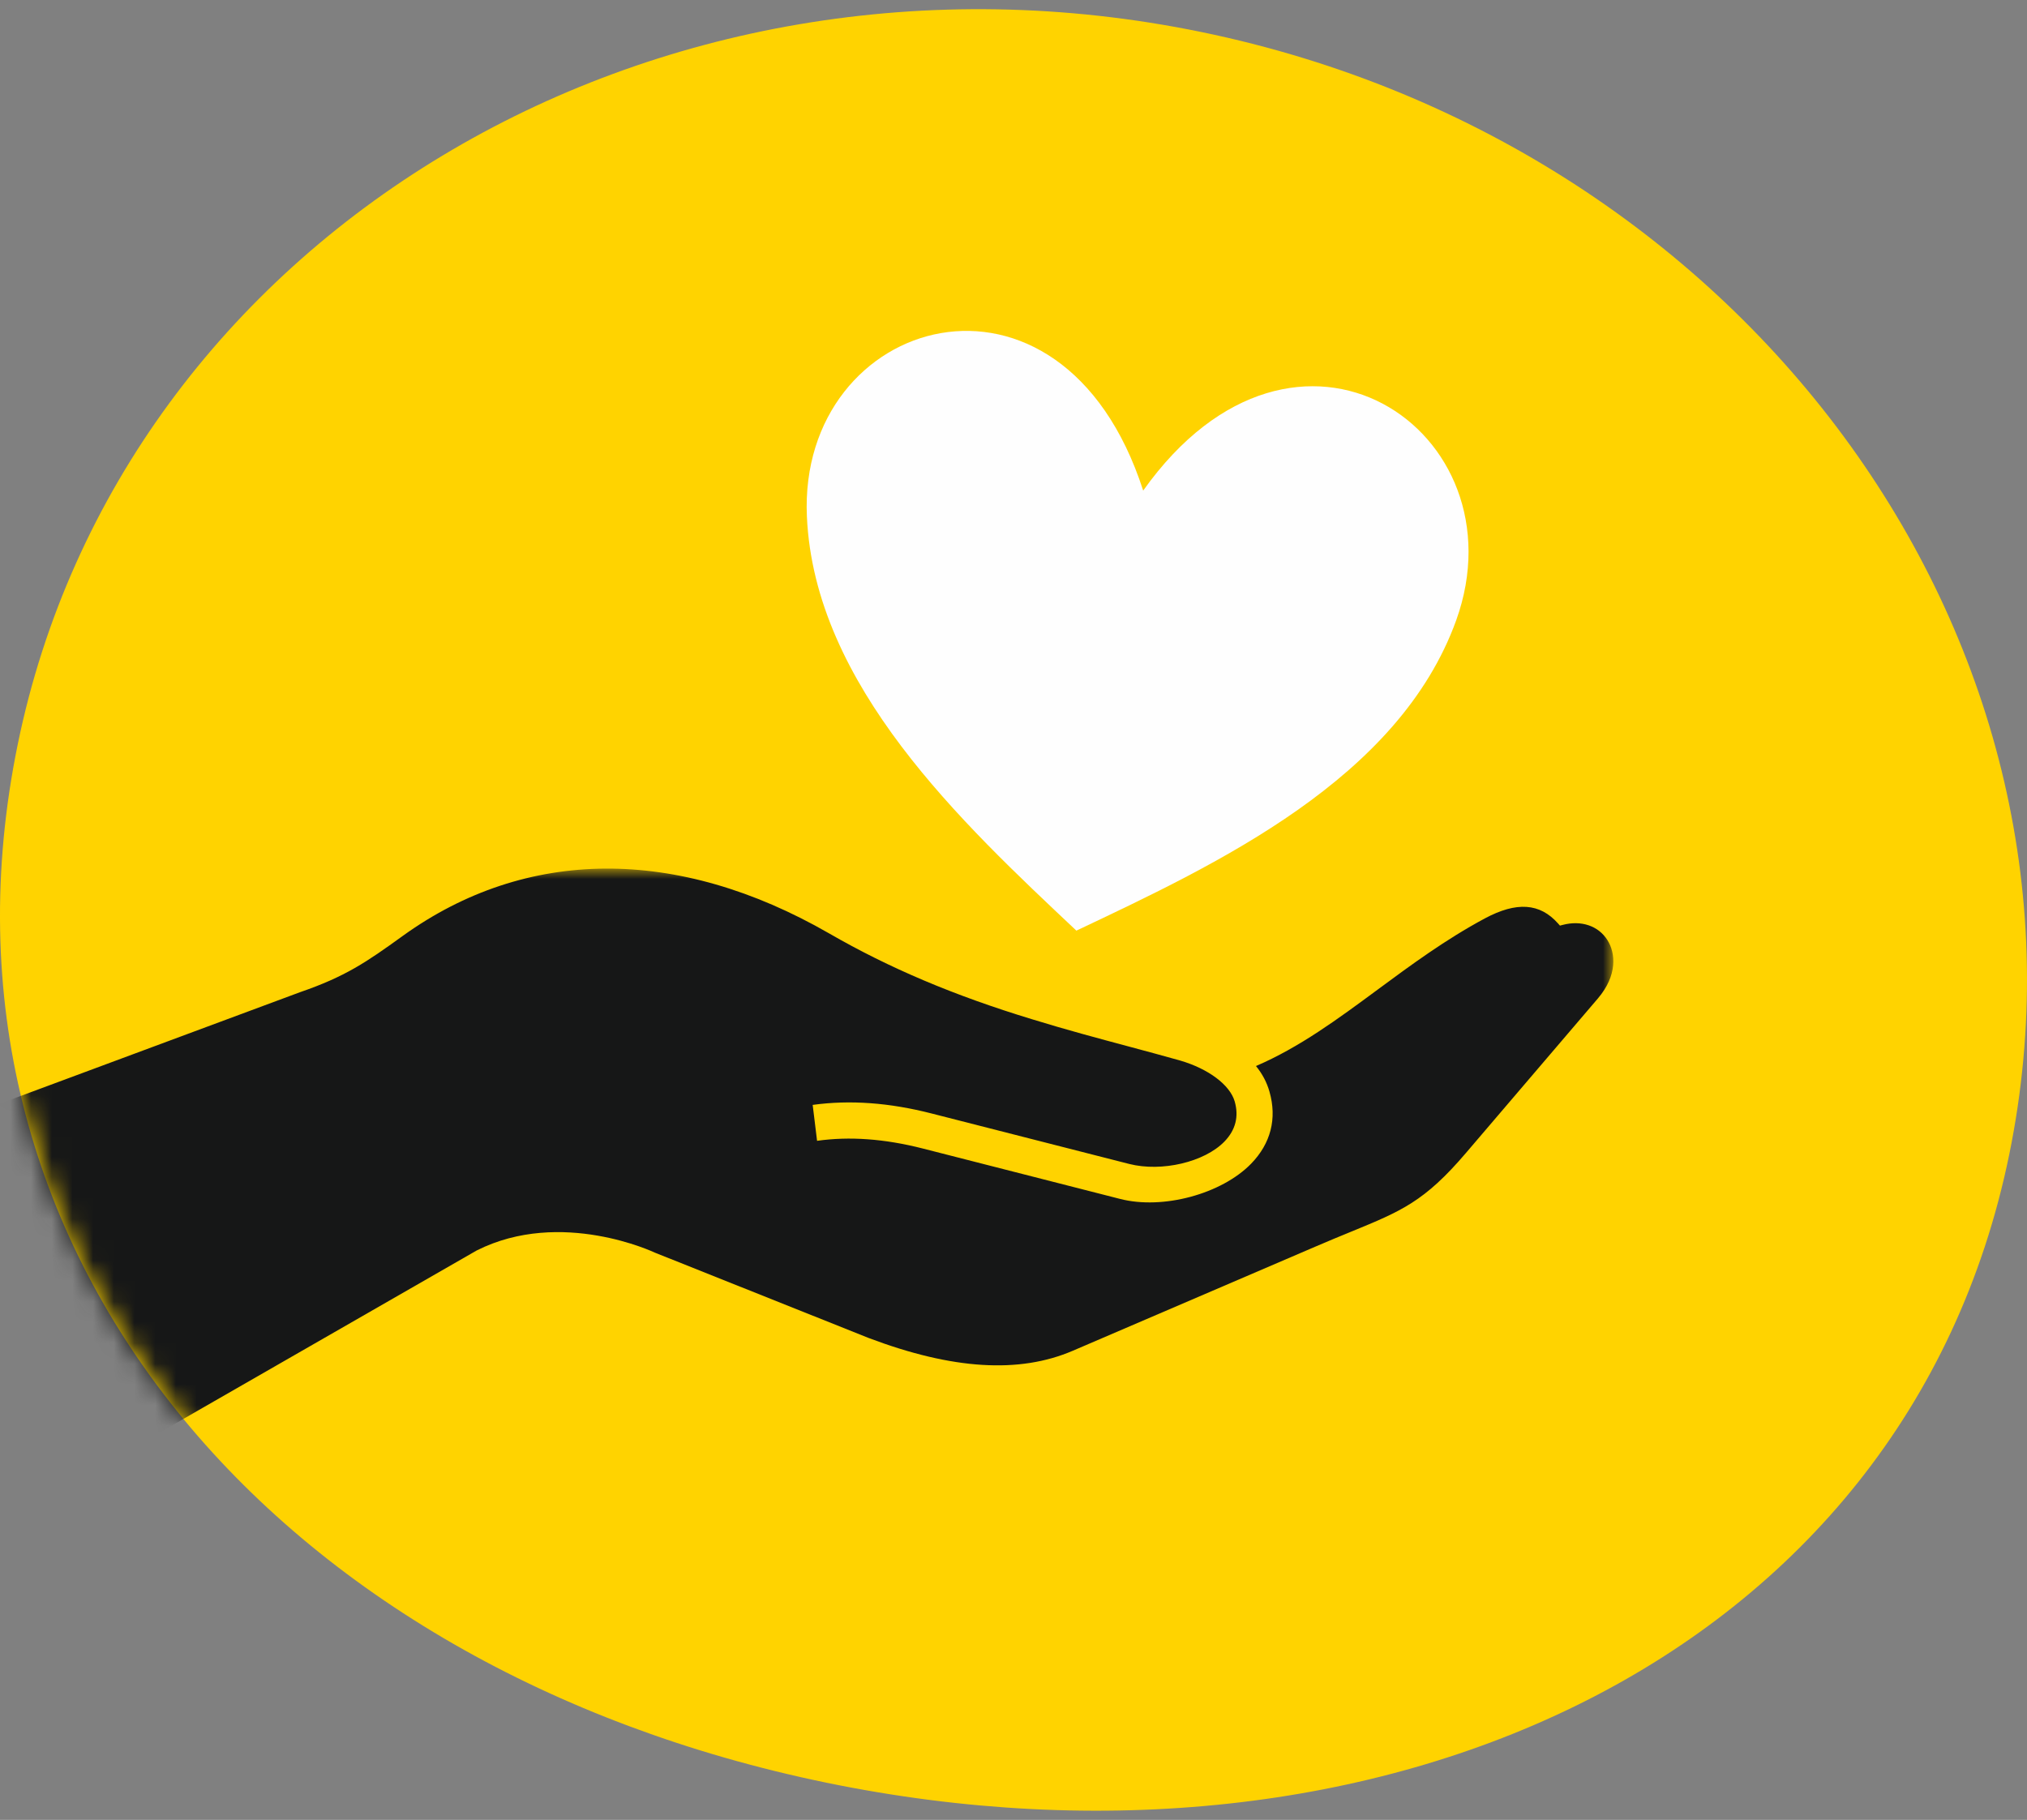
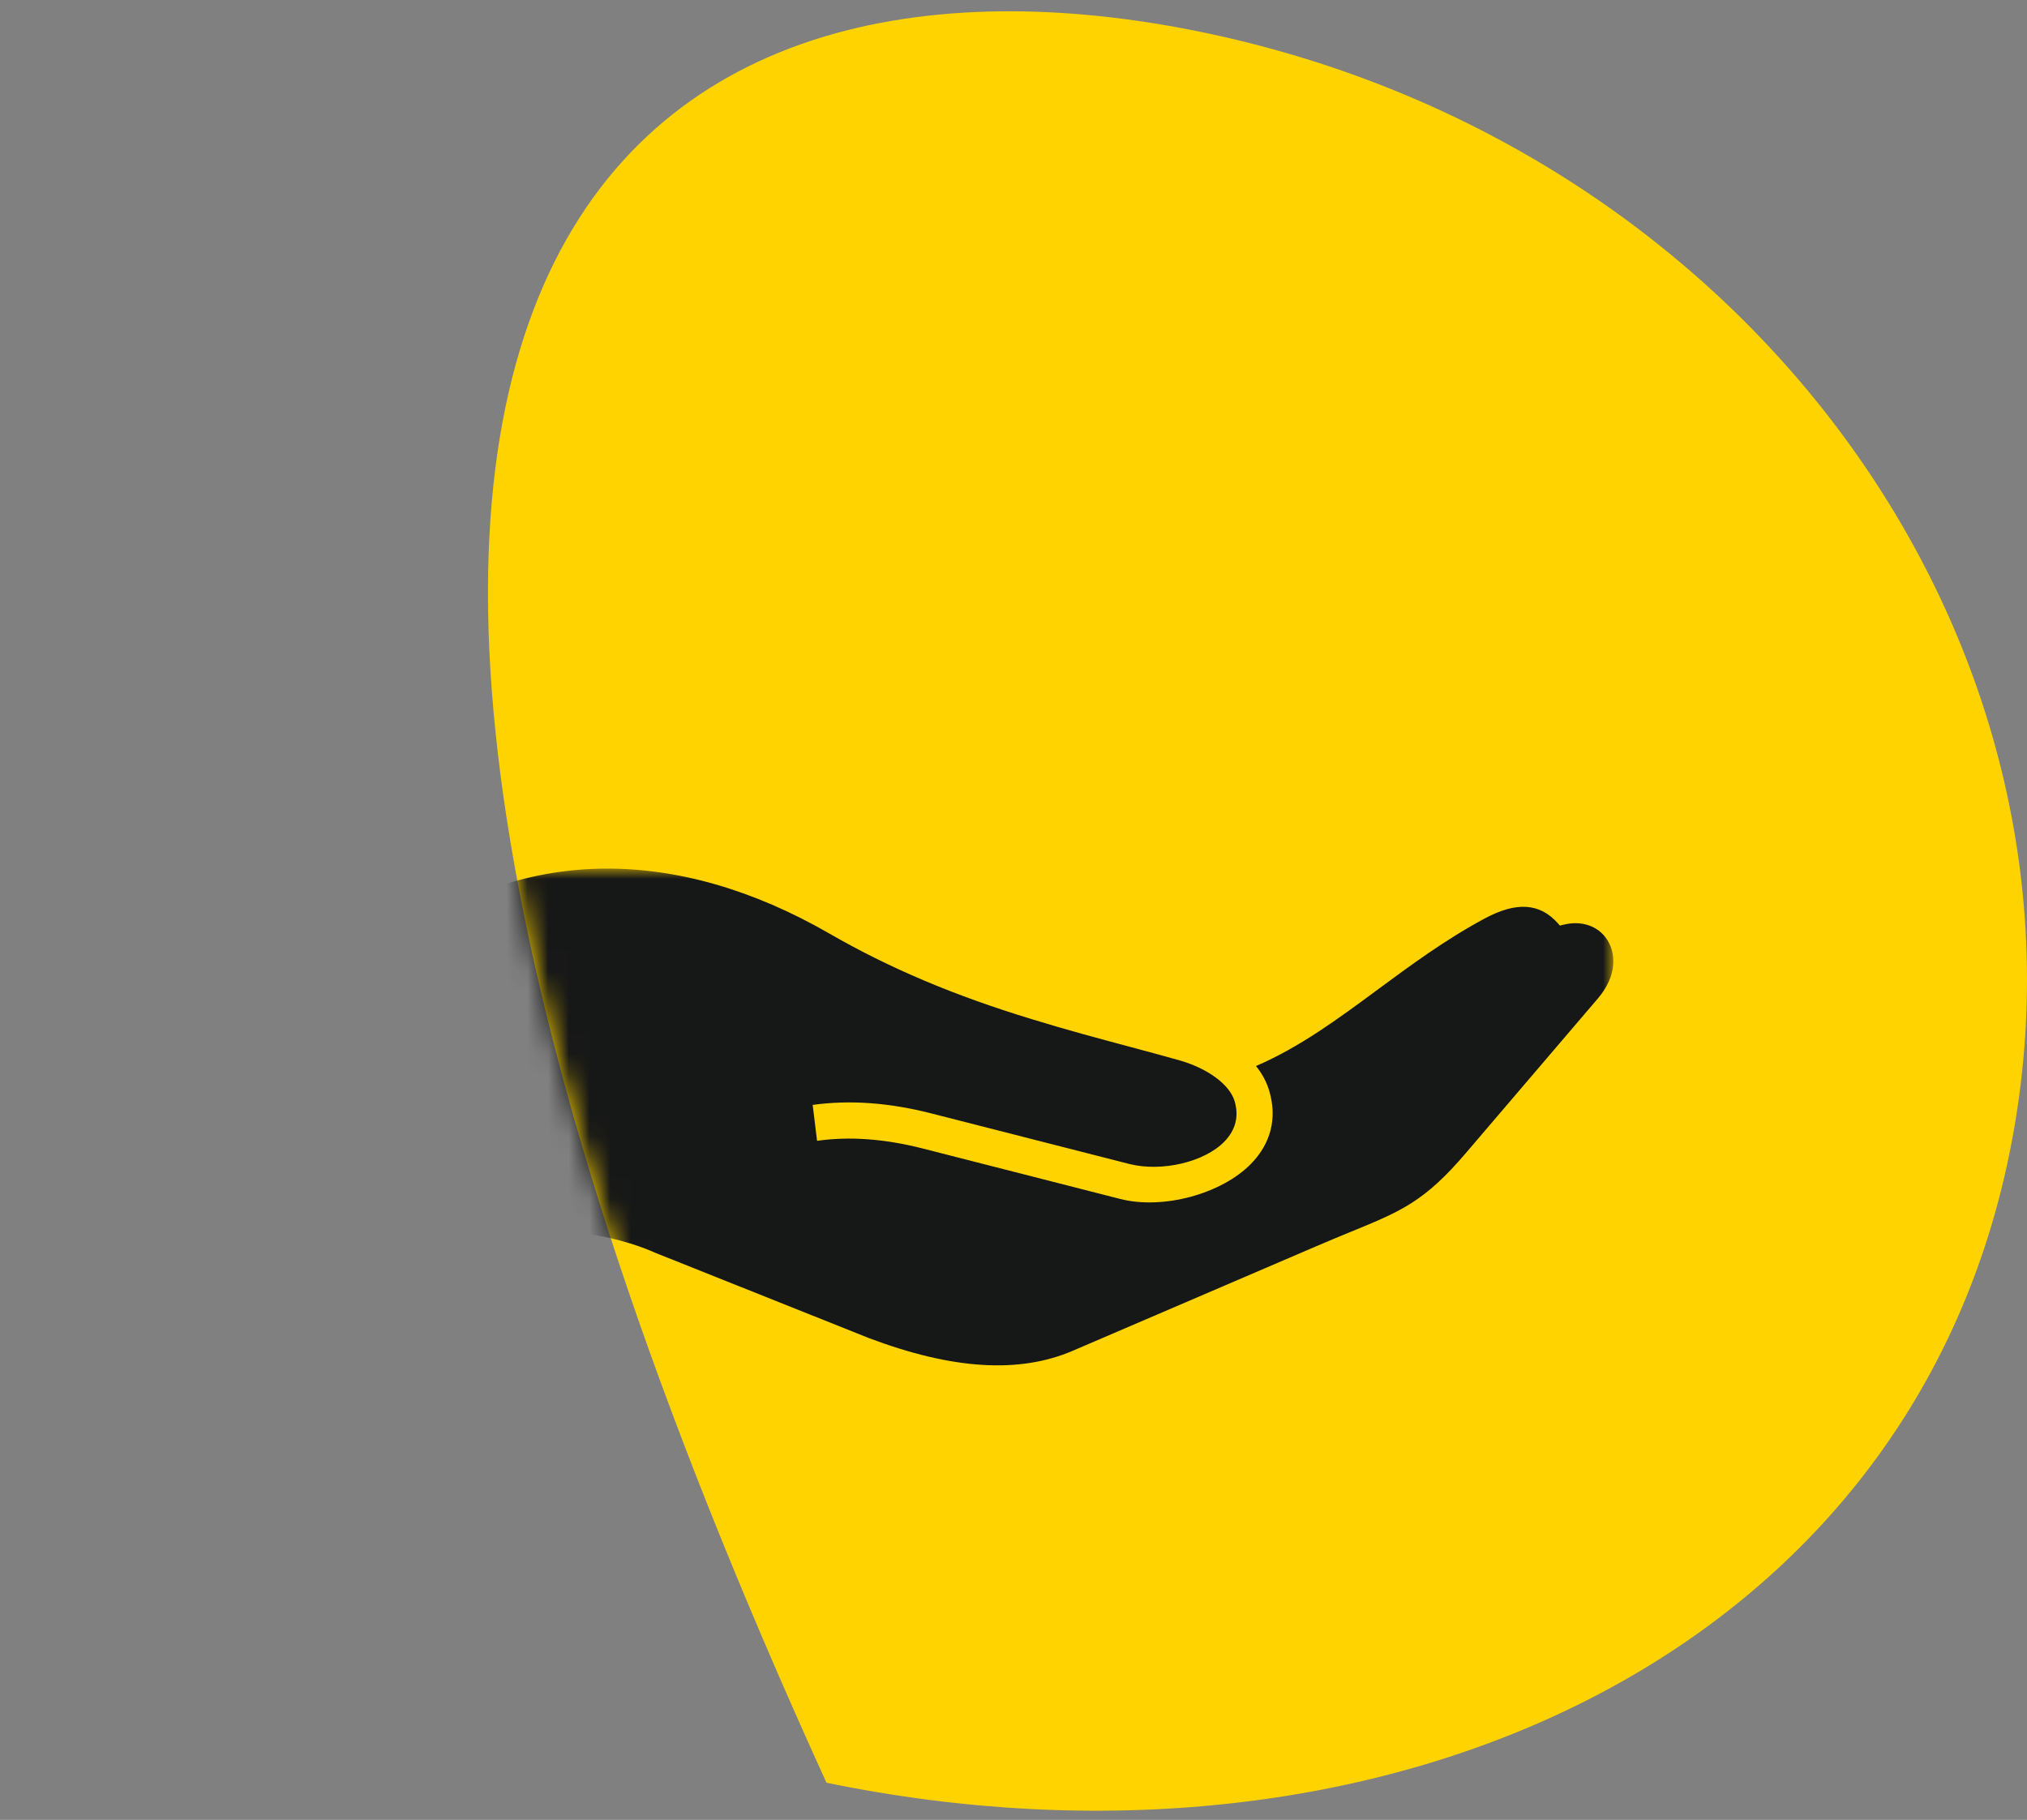
<svg xmlns="http://www.w3.org/2000/svg" xmlns:xlink="http://www.w3.org/1999/xlink" width="98px" height="88px" viewBox="0 0 98 88">
  <rect x="0" y="0" width="98" height="88" fill="#808080" stroke="none" />
  <title>helpMobile</title>
  <defs>
-     <path d="M97.14,55.387 C92.119,79.888 66.546,91.235 39.958,85.757 C13.37,80.278 -4.164,60.047 0.858,35.547 C5.879,11.046 31.503,-4.374 58.09,1.106 C84.678,6.585 102.161,30.887 97.14,55.387" id="path-1" />
+     <path d="M97.14,55.387 C92.119,79.888 66.546,91.235 39.958,85.757 C5.879,11.046 31.503,-4.374 58.09,1.106 C84.678,6.585 102.161,30.887 97.14,55.387" id="path-1" />
    <polygon id="path-3" points="0 0 82 0 82 34 0 34" />
  </defs>
  <g id="fuelbankfoundation_home" stroke="none" stroke-width="1" fill="none" fill-rule="evenodd">
    <g id="fuelbankfoundation_home_mobile" transform="translate(-138, -894)">
      <g id="helpMobile" transform="translate(138, 894.444)">
        <mask id="mask-2" fill="white">
          <use xlink:href="#path-1" />
        </mask>
        <use id="Mask" fill="#FFD300" xlink:href="#path-1" />
        <g id="Group-6" mask="url(#mask-2)">
          <g transform="translate(-4, 15.556)">
-             <path d="M43.011,8.972 C43.376,17.144 50.496,23.779 56.04,29 C62.886,25.76 71.635,21.662 74.405,13.99 C77.684,4.856 66.684,-2.711 59.27,7.722 C55.317,-4.528 42.578,-0.755 43.011,8.972" id="Fill-1" fill="#FEFEFE" />
            <g id="Group-5" stroke-width="1" fill="none" transform="translate(0, 26)">
              <mask id="mask-4" fill="white">
                <use xlink:href="#path-3" />
              </mask>
              <g id="Clip-4" />
              <path d="M81.715,3.458 C81.28,2.768 80.452,2.487 79.554,2.722 L79.419,2.757 L79.327,2.653 C78.448,1.664 77.324,1.587 75.788,2.409 C73.885,3.431 72.218,4.661 70.607,5.851 C68.667,7.284 66.83,8.64 64.723,9.547 C65.03,9.923 65.249,10.338 65.375,10.784 C65.748,12.084 65.441,13.29 64.487,14.27 C63.057,15.738 60.219,16.502 58.159,15.974 L48.615,13.535 C46.758,13.062 45.071,12.942 43.503,13.163 L43.291,11.426 C45.088,11.178 46.99,11.315 49.052,11.844 L58.597,14.282 C60.169,14.679 62.234,14.192 63.198,13.198 C63.737,12.641 63.904,11.989 63.694,11.257 C63.46,10.456 62.423,9.68 61.054,9.28 C60.263,9.057 59.446,8.837 58.608,8.612 C57.094,8.207 55.529,7.788 53.901,7.286 C50.125,6.137 47.003,4.816 44.076,3.128 C36.75,-1.086 29.431,-1.041 23.469,3.257 C21.713,4.526 20.694,5.223 18.504,5.977 L-0,12.851 L-0,34 L27.047,18.465 C31.132,16.409 35.661,18.57 35.661,18.57 L46.008,22.701 C50.053,24.227 53.279,24.427 55.872,23.312 L67.58,18.286 C68.232,18.005 68.805,17.769 69.321,17.558 C71.758,16.558 72.87,16.101 74.877,13.747 L81.257,6.275 C82.203,5.162 82.114,4.09 81.715,3.458" id="Fill-3" fill="#161717" mask="url(#mask-4)" />
            </g>
          </g>
        </g>
      </g>
    </g>
  </g>
</svg>